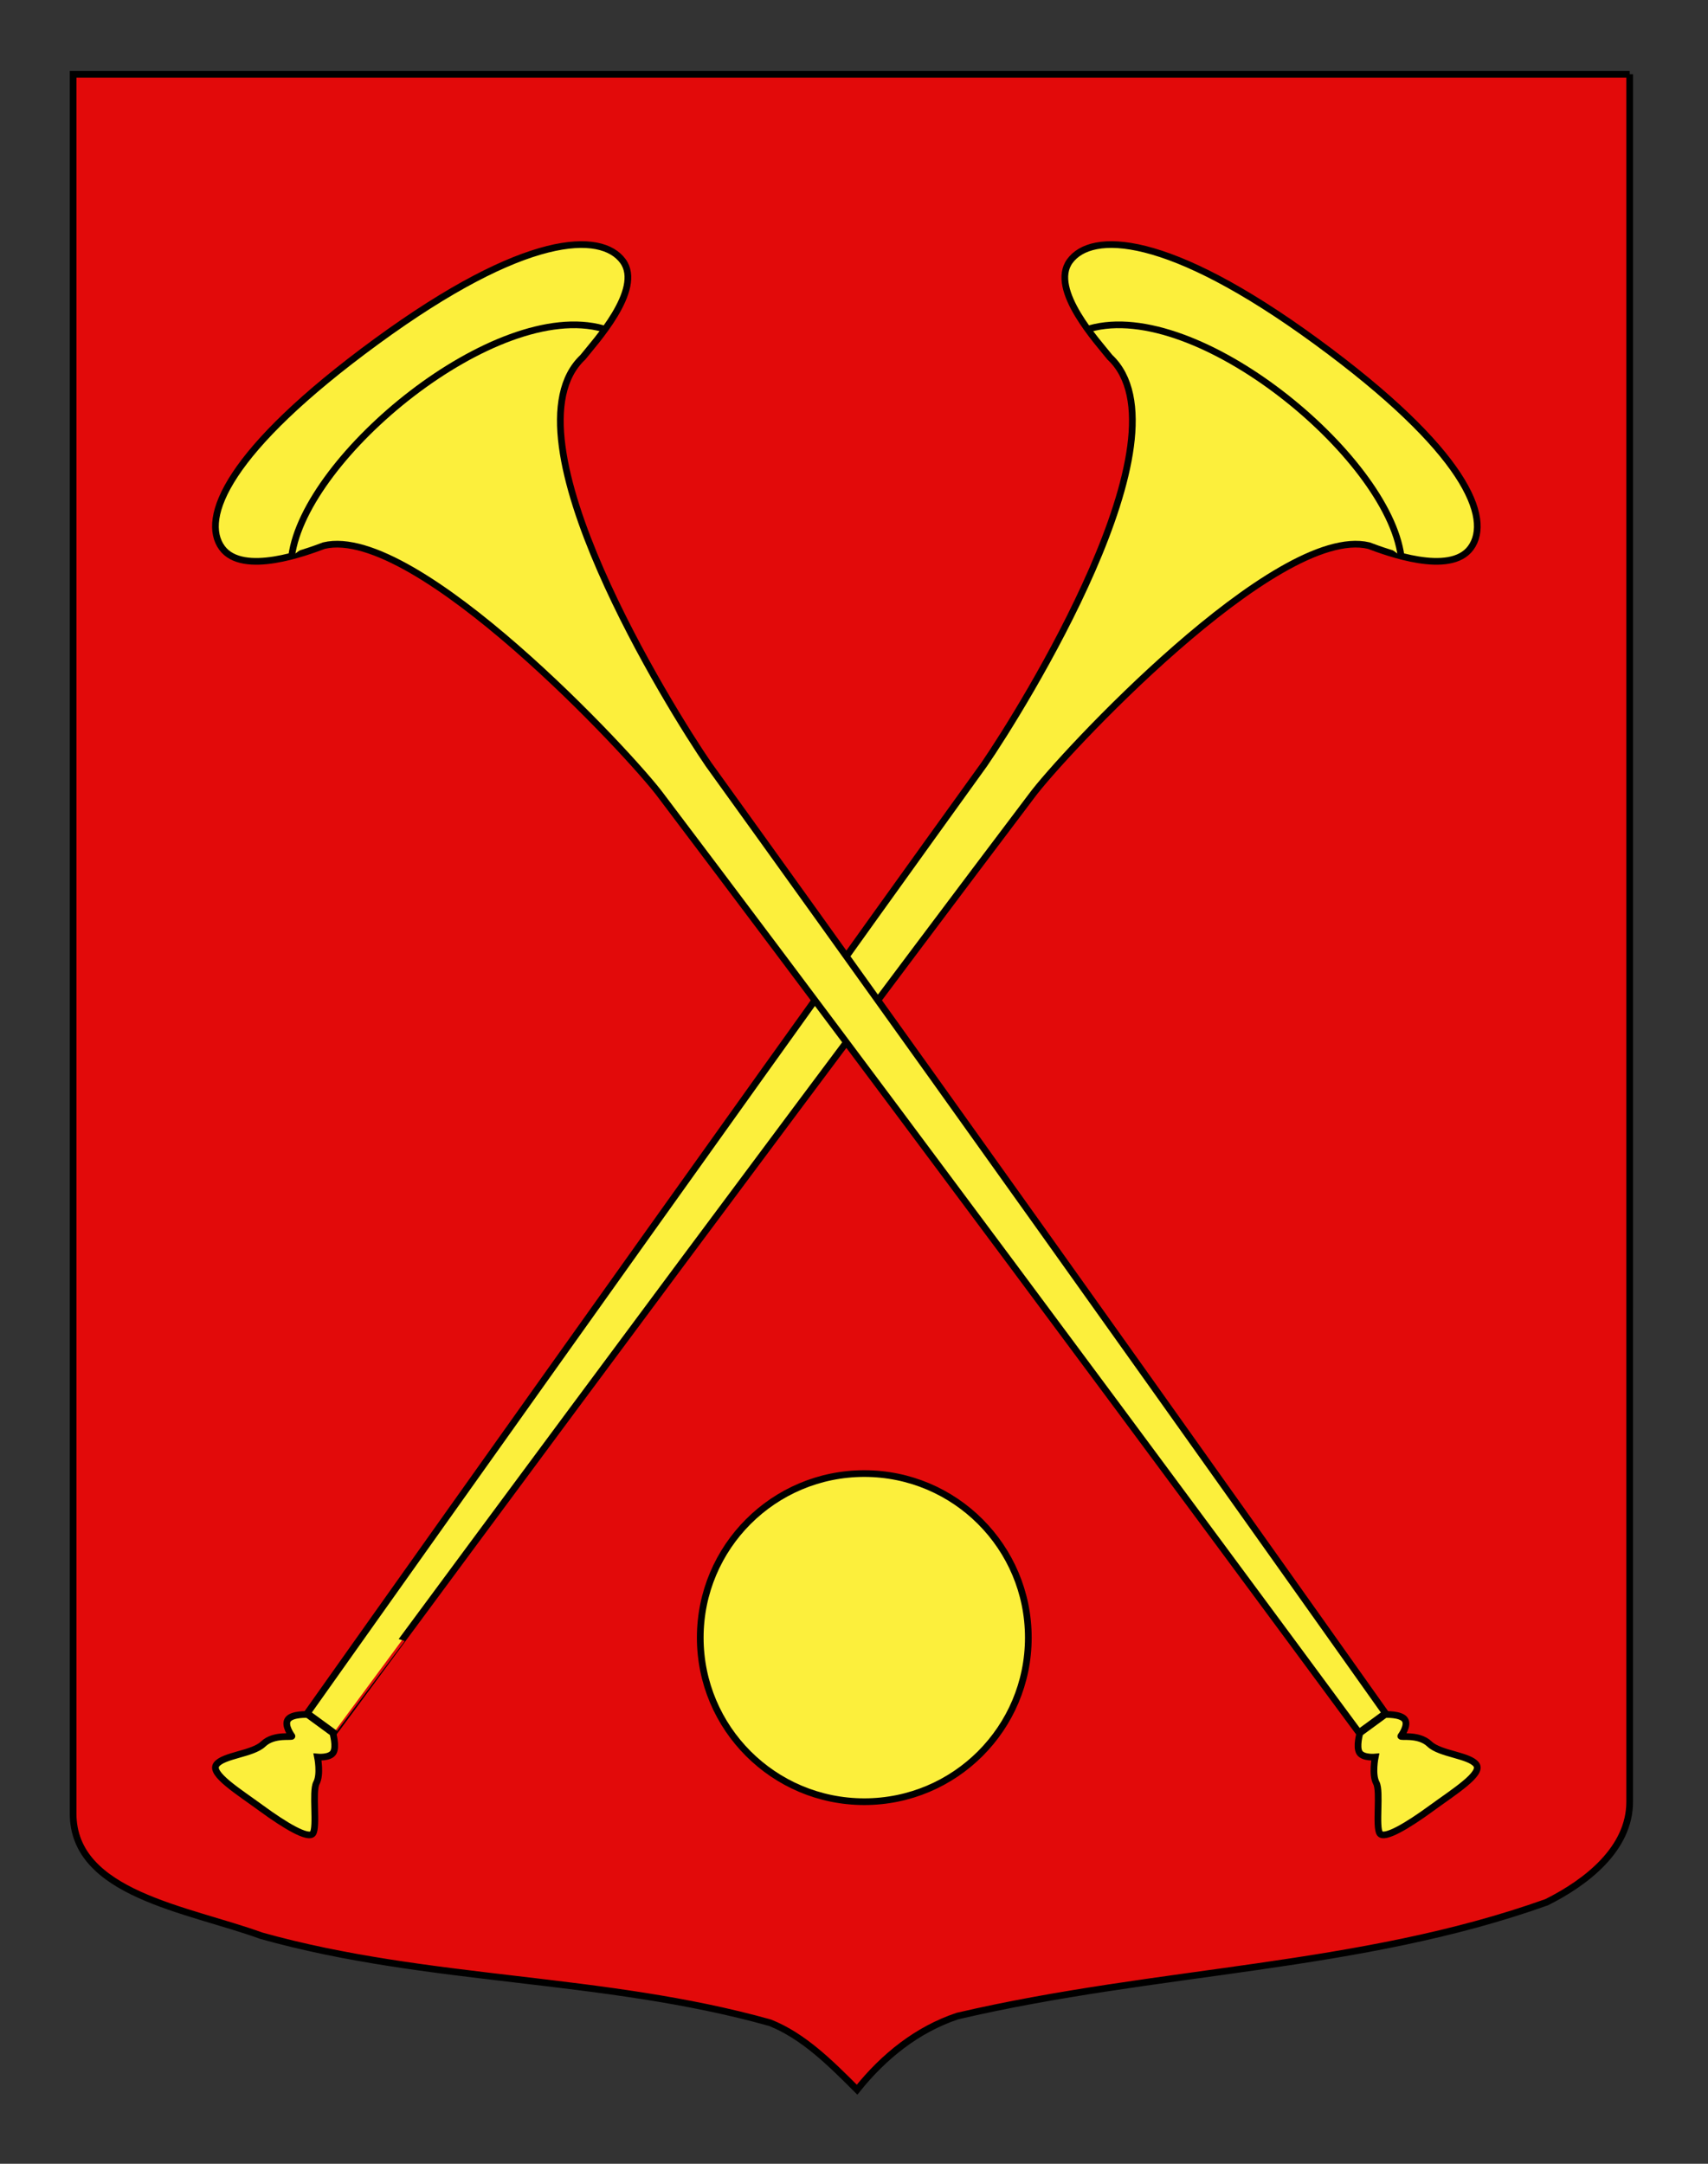
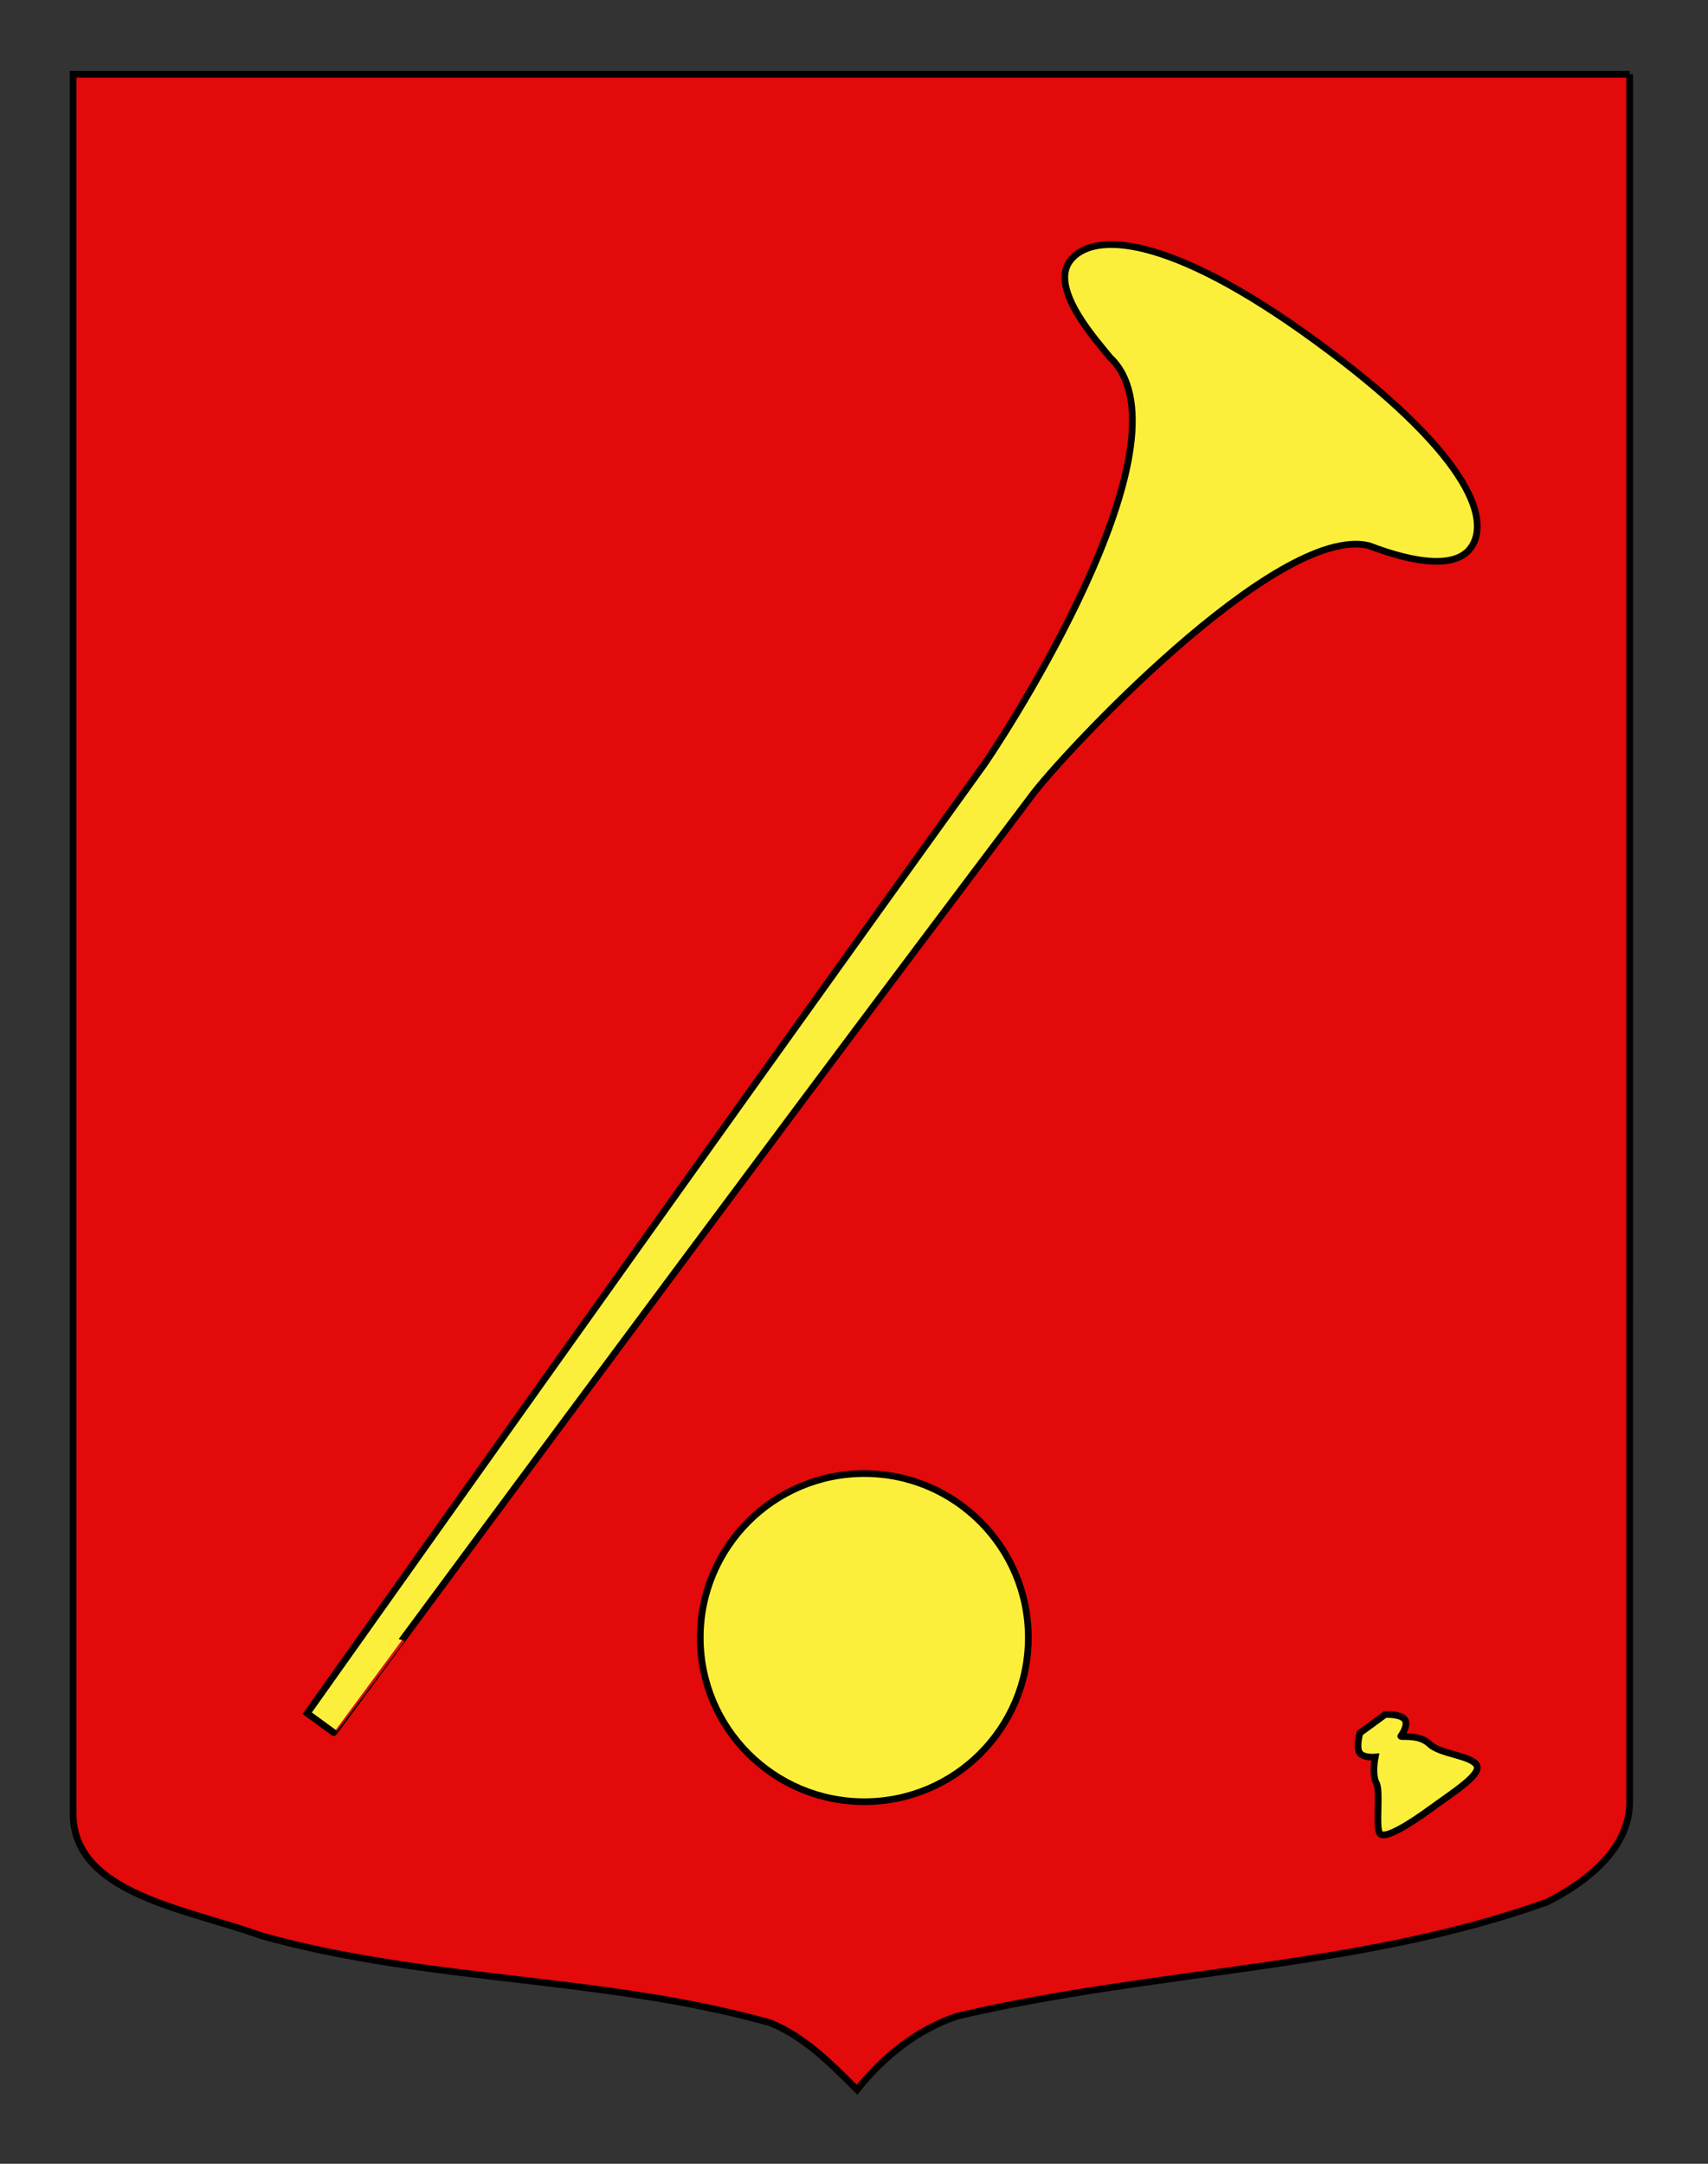
<svg xmlns="http://www.w3.org/2000/svg" version="1.1" id="Autre_blason" x="0px" y="0px" width="255.119px" height="323.148px" viewBox="0 0 255.119 323.148" enable-background="new 0 0 255.119 323.148" xml:space="preserve">
  <rect x="0" y="0" width="255.119" height="323.148" fill="#333333" stroke="none" />
  <path id="Fond_ecu" fill="#E20A0A" stroke="#000000" d="M243.423,11.091c-78,0-154.504,0-232.504,0c0,135.583,0,149.083,0,259.749  c0,12.043,17.098,14.25,28.1,18.25c25,7,51,6,76,13c5,2,9,6,12.999,10c4-5,9-9,15-11c30-7,60-7,88-17c6-3,12.402-8,12.402-15  C243.423,245.549,243.423,147.466,243.423,11.091" />
  <g id="Trompette_1_">
-     <path id="Embouchure_1_" fill="#FCEF3C" stroke="#000000" d="M39.086,270.09c3.438,2.514,6.976,4.648,7.646,3.732   c0.689-0.942-0.141-6.303,0.529-7.541c0.687-1.269,0.166-3.871,0.166-3.871s1.816,0.174,2.349-0.67s-0.062-2.924-0.062-2.924   l-3.773-2.76c0,0-2.298-0.118-2.926,0.74c-0.629,0.859,0.579,2.467,0.579,2.467c0.244,0.293-2.63-0.388-4.285,1.202   c-1.565,1.503-5.958,1.669-6.983,3.069C31.321,264.908,35.648,267.576,39.086,270.09z" />
    <path id="path7541_2_" fill="#FCEF3C" stroke="#000000" d="M154.093,118.854c4.25-5.812,36.6-40.645,50.359-37.369   c2.528,0.946,12.126,4.58,15.229,0.337c3.217-4.398-0.746-14.502-23.062-30.821c-22.314-16.318-33.604-16.406-36.82-12.006   c-3.102,4.242,4.314,12.239,5.981,14.362c12.433,11.681-13.222,52.722-18.767,60.795C105.136,172.25,45.89,255.867,45.89,255.867   l3.962,2.893C49.852,258.76,110.093,177.039,154.093,118.854z" />
-     <path fill="#FCEF3C" stroke="#000000" d="M209.278,83.074c-2-15-30.5-38.5-46.5-34" />
  </g>
  <g id="Trompette">
    <path id="Embouchure" fill="#FCEF3C" stroke="#000000" d="M220.513,263.535c-1.025-1.4-5.418-1.566-6.983-3.069   c-1.655-1.59-4.529-0.909-4.285-1.202c0,0,1.208-1.607,0.579-2.467c-0.628-0.858-2.926-0.74-2.926-0.74l-3.773,2.76   c0,0-0.594,2.08-0.062,2.924s2.349,0.67,2.349,0.67s-0.521,2.603,0.166,3.871c0.67,1.238-0.16,6.599,0.529,7.541   c0.67,0.916,4.208-1.219,7.646-3.732S221.517,264.908,220.513,263.535z" />
-     <path id="path7541_1_" fill="#FCEF3C" stroke="#000000" d="M202.986,258.76l3.962-2.893c0,0-59.246-83.617-101.123-141.715   c-5.545-8.073-31.199-49.114-18.767-60.795c1.667-2.123,9.083-10.12,5.981-14.362c-3.217-4.399-14.505-4.312-36.821,12.006   C33.903,67.32,29.941,77.424,33.158,81.823c3.102,4.242,12.7,0.609,15.228-0.337c13.761-3.276,46.11,31.557,50.36,37.369   C142.745,177.039,202.986,258.76,202.986,258.76z" />
-     <path fill="#FCEF3C" stroke="#000000" d="M43.56,83.074c2-15,30.5-38.5,46.5-34" />
  </g>
  <circle fill="#FCEF3C" stroke="#000000" cx="129.097" cy="244.574" r="24.502" />
</svg>